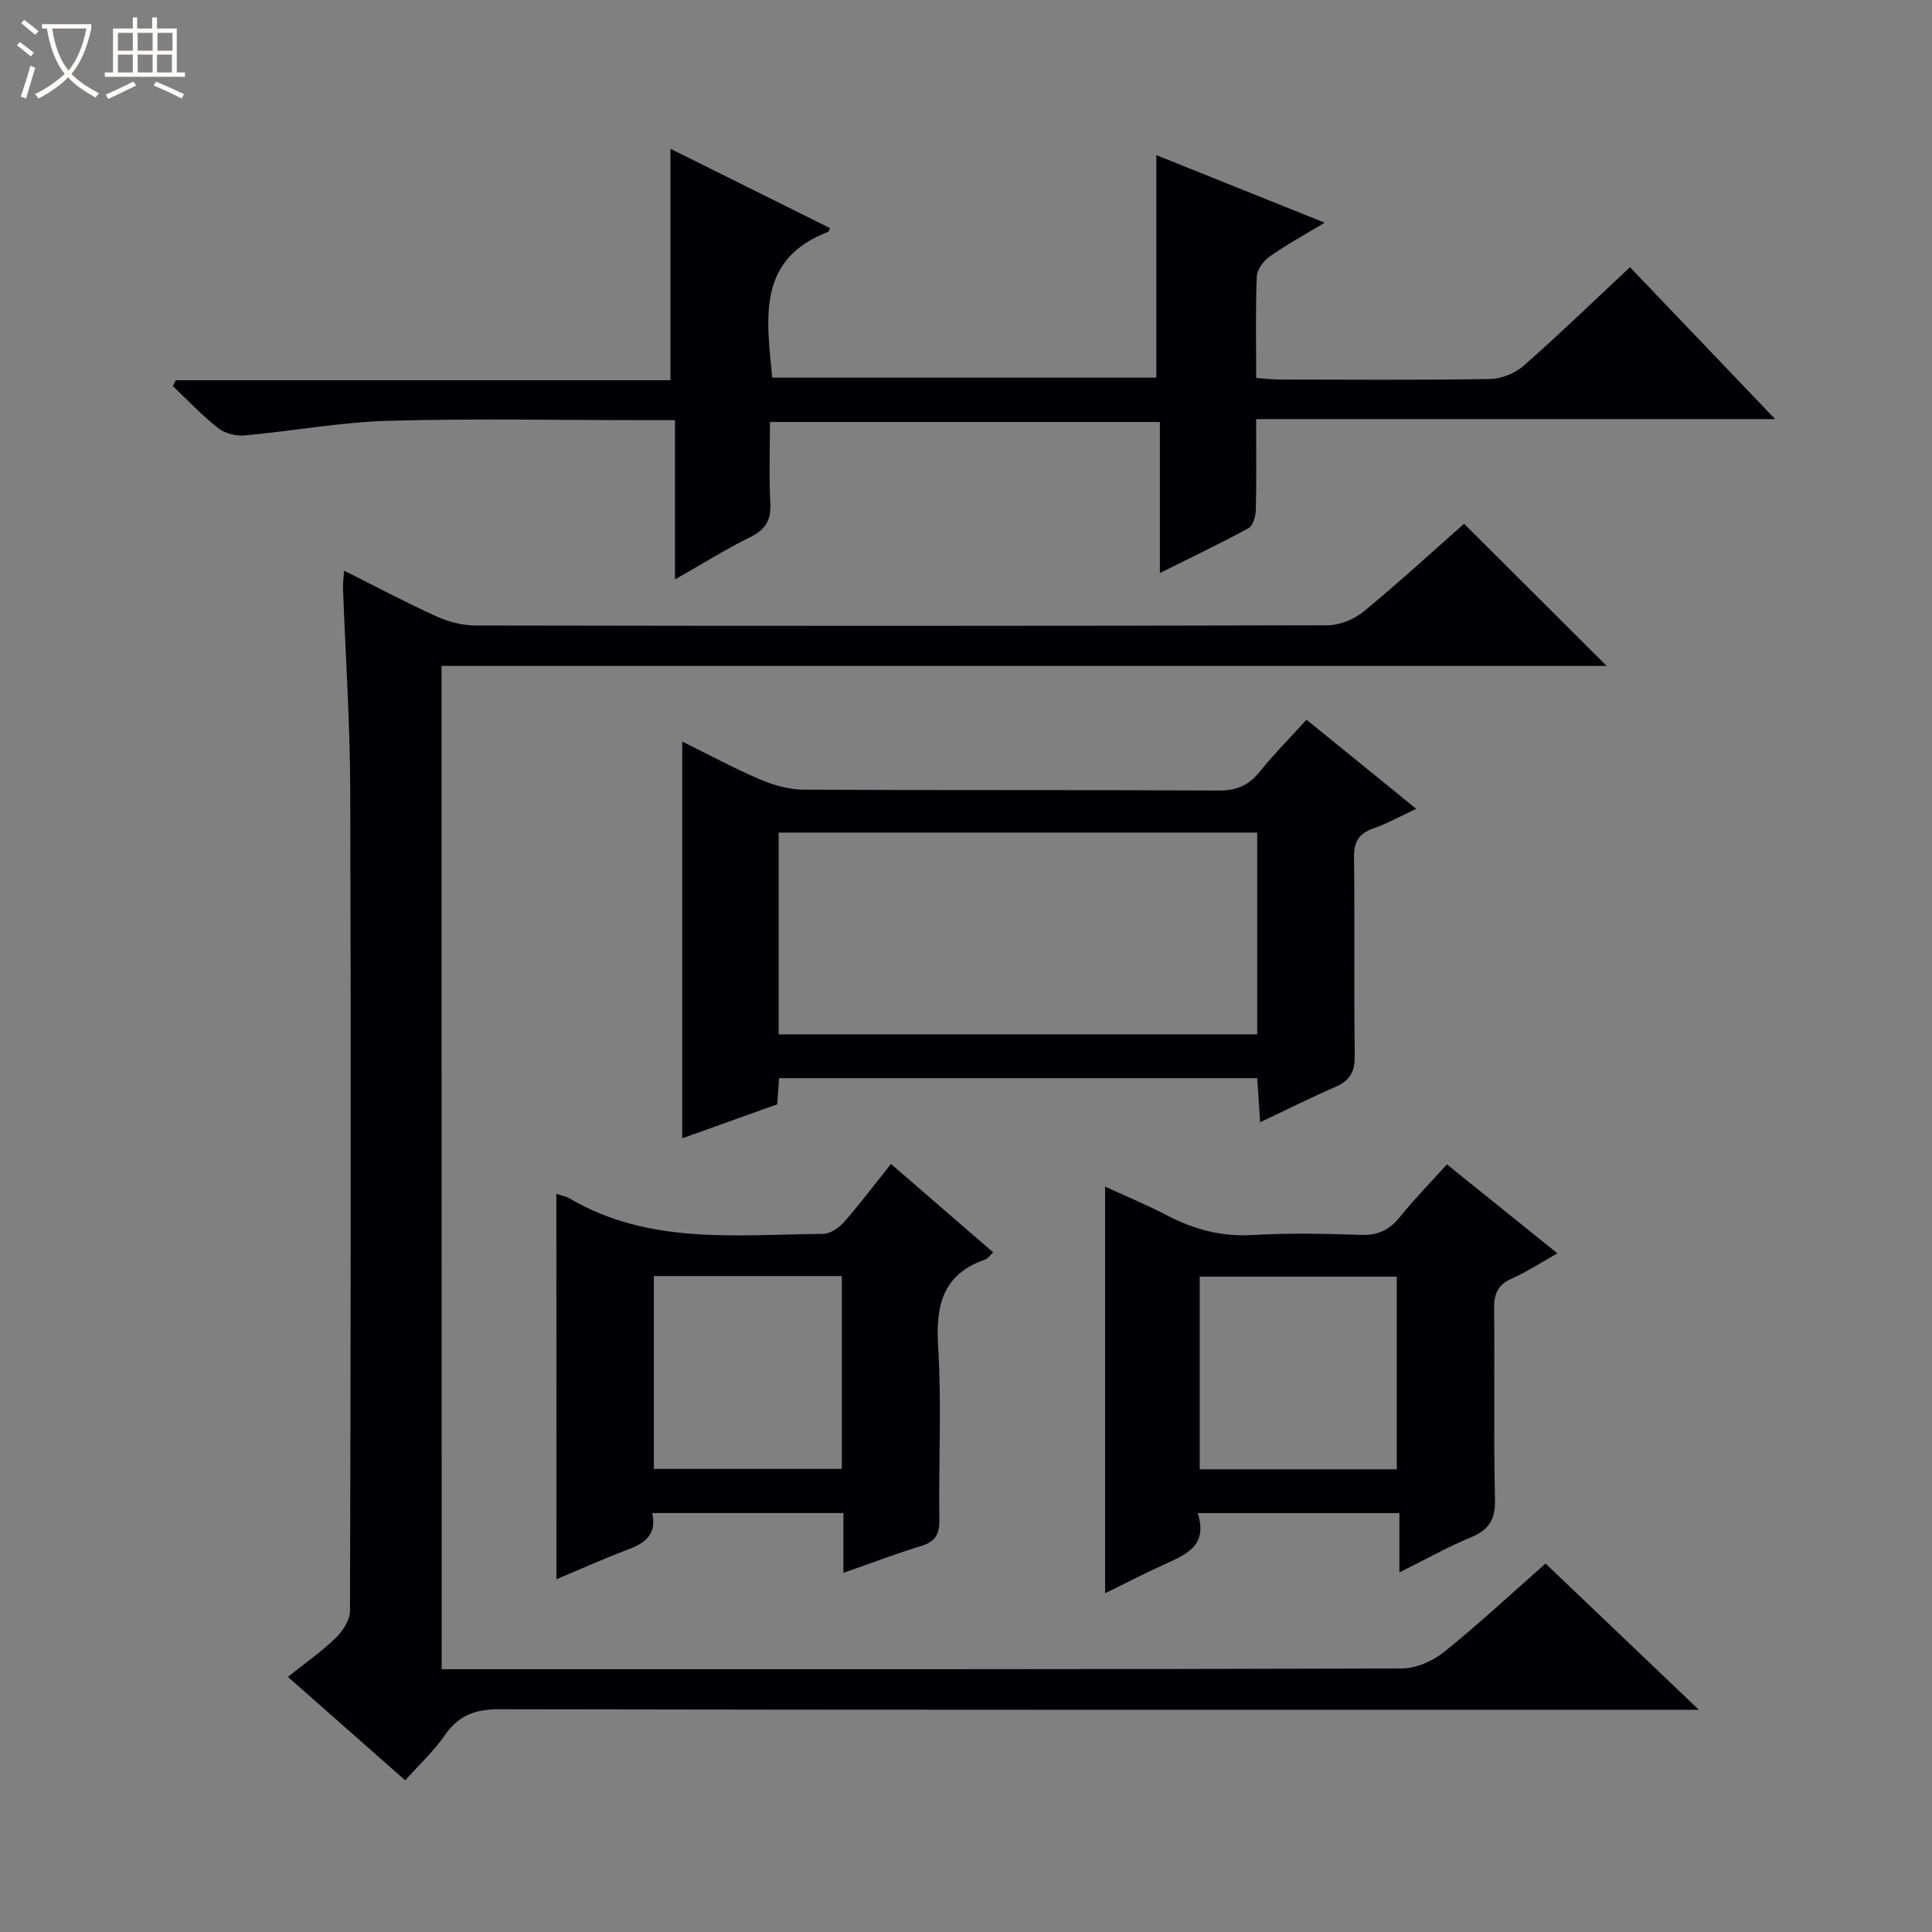
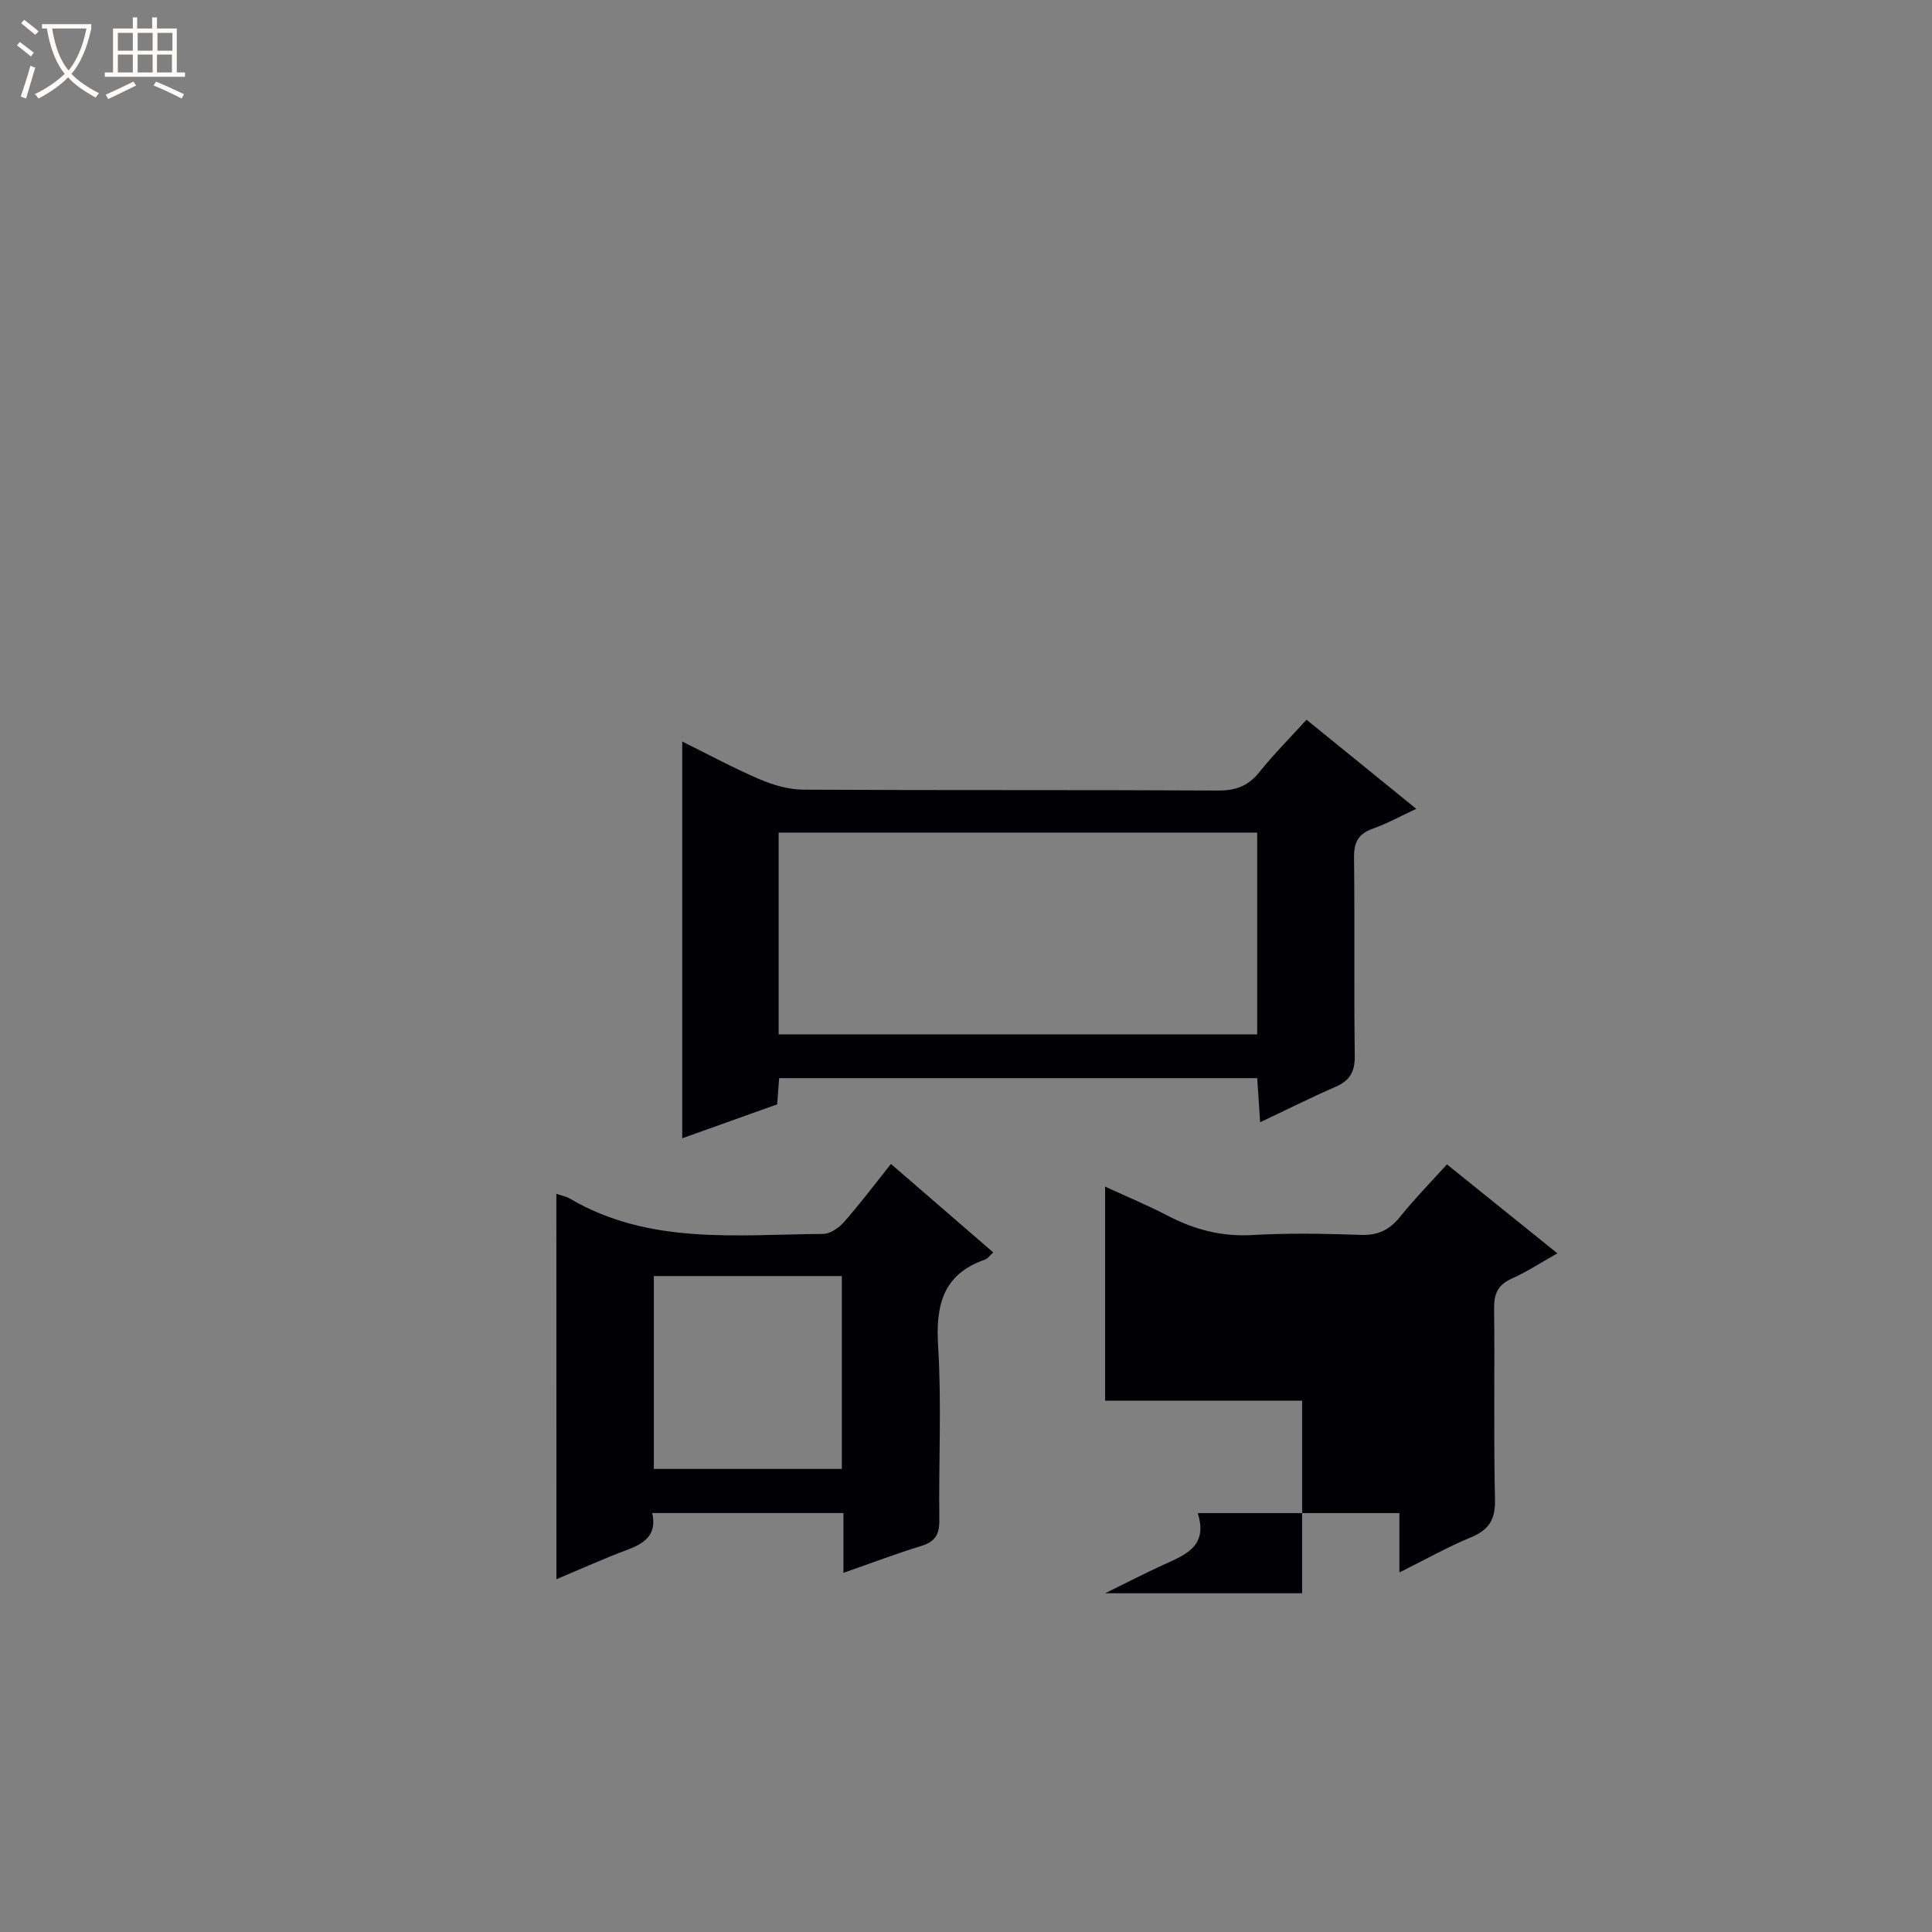
<svg xmlns="http://www.w3.org/2000/svg" enable-background="new 0 0 400 400" viewBox="0 0 400 400">
  <rect x="0" y="0" width="400" height="400" fill="#808080" stroke="none" />
  <path d="m6.4 11.7c-1-.8-1.9-1.6-2.9-2.3l.6-.7c.9.7 1.9 1.4 2.9 2.2zm-2.1 8.3c.7-2.1 1.4-4.2 2-6.4.2.1.6.3 1 .4-.7 2.3-1.3 4.4-1.9 6.4zm3-12.8c-1.1-.9-2.1-1.7-2.9-2.4l.6-.7c1 .8 2 1.5 3 2.4zm1.4-1.3v-.9h10.2v.9c-.9 4.2-2.3 7.3-4.1 9.4 1.3 1.4 3.2 2.7 5.7 4-.2.2-.4.5-.7.9-2.5-1.4-4.4-2.7-5.7-4.2-1.4 1.5-3.5 3-6.1 4.4 0 0 0 0-.1-.1-.3-.4-.5-.7-.7-.8 2.7-1.3 4.7-2.8 6.2-4.2-1.8-2.2-3-5.3-3.7-9.4zm9.2 0h-7.1c.6 3.8 1.7 6.7 3.4 8.7 1.7-2.1 2.9-4.8 3.7-8.7z" fill="#fcfbfa" />
  <path d="m31.6 3.6h.9v2.3h4.1v9.1h1.7v.9h-16.6v-.9h1.7v-9.1h4.1v-2.3h.9v2.3h3.1v-2.3zm-4 13.3.6.8c-1.9.9-3.8 1.9-5.8 2.8-.2-.3-.3-.6-.5-.9 2-.9 3.9-1.8 5.7-2.7zm-3.2-10.1v3.7h3.1v-3.7zm0 4.5v3.7h3.1v-3.7zm4.1-4.5v3.7h3.1v-3.7zm0 4.5v3.7h3.1v-3.7zm9.1 9.1c-2.1-1.1-4.1-2-5.8-2.7l.5-.8c2.2.9 4.1 1.8 5.8 2.6zm-1.9-13.6h-3.1v3.7h3.1zm-3.2 4.5v3.7h3.1v-3.7z" fill="#fcfbfa" />
  <g fill="#010105">
-     <path d="m91.44 345.59h5.36c64.48 0 128.96.05 193.44-.15 2.95-.01 6.39-1.53 8.74-3.42 7.11-5.71 13.79-11.95 21.01-18.3 10.4 9.92 20.58 19.62 31.74 30.27-3.11 0-5.01 0-6.91 0-80.48 0-160.95.05-241.43-.11-5-.01-8.44 1.26-11.29 5.38-2.24 3.24-5.2 5.98-8.2 9.34-8.09-7.13-16.01-14.11-24.3-21.42 3.51-2.8 6.92-5.17 9.87-8.03 1.48-1.43 2.99-3.73 2.99-5.65.16-56.65.23-113.3.05-169.95-.04-13.96-.99-27.91-1.5-41.86-.03-.96.12-1.92.23-3.54 6.62 3.31 12.77 6.58 19.09 9.45 2.48 1.12 5.37 1.9 8.07 1.9 58.82.11 117.63.12 176.45-.04 2.52-.01 5.5-1.22 7.47-2.84 7.29-6 14.25-12.4 20.8-18.18 10.06 10.03 19.76 19.71 29.52 29.43-80.08 0-160.46 0-241.22 0 .02 69.28.02 138.15.02 207.72z" />
-     <path d="m260.07 86.77c0 6.94.09 12.92-.07 18.9-.03 1.28-.59 3.18-1.51 3.68-5.79 3.16-11.74 6-18.35 9.29 0-10.81 0-20.86 0-31.27-27.03 0-53.58 0-80.73 0 0 5.65-.21 11.28.08 16.89.18 3.5-1.06 5.42-4.19 6.96-5.02 2.48-9.78 5.46-15.55 8.74 0-11.4 0-21.92 0-32.97-2.45 0-4.23 0-6.01 0-17.83 0-35.66-.37-53.47.14-9.89.28-19.73 2.13-29.62 3.02-1.79.16-4.08-.41-5.47-1.5-3.34-2.63-6.29-5.77-9.39-8.7.2-.41.39-.82.59-1.23h102.43c0-16.19 0-31.72 0-47.92 10.89 5.42 21.97 10.93 33.06 16.44-.24.47-.28.71-.39.75-14.82 5.67-12.78 17.9-11.59 30.2h79.52c0-15.32 0-30.41 0-46.07 11.29 4.53 22.67 9.1 34.84 13.98-4.4 2.67-8.05 4.65-11.41 7.03-1.26.89-2.58 2.68-2.64 4.12-.27 6.81-.12 13.64-.12 21 1.81.13 3.39.33 4.97.33 14.49.02 28.99.14 43.48-.11 2.36-.04 5.17-1.2 6.95-2.77 7.36-6.47 14.41-13.3 21.99-20.38 9.88 10.34 19.6 20.51 30.06 31.45-36.2 0-71.51 0-107.46 0z" />
    <path d="m260.9 232.35c-.23-3.4-.41-6.16-.61-9.13-33.06 0-65.82 0-98.98 0-.12 1.67-.24 3.27-.4 5.42-6.26 2.24-12.73 4.56-19.66 7.03 0-27.47 0-54.36 0-82.14 5.53 2.73 10.69 5.53 16.06 7.82 2.8 1.2 5.98 2.12 8.99 2.14 28.65.16 57.31.02 85.96.18 3.69.02 6.23-1 8.52-3.86 3.01-3.75 6.42-7.16 9.72-10.8 7.46 6.06 14.81 12.03 22.72 18.45-3.25 1.51-6.03 3.06-9 4.11-2.99 1.06-3.92 2.82-3.88 5.95.16 13.66-.04 27.32.15 40.98.05 3.32-.95 5.21-3.99 6.52-5.14 2.23-10.14 4.75-15.6 7.33zm-99.69-18.2h99.08c0-14.21 0-27.98 0-41.77-33.19 0-66.06 0-99.08 0z" />
-     <path d="m228.8 329.87c0-28.47 0-55.92 0-84.19 4.61 2.12 8.83 3.86 12.86 5.97 5.57 2.92 11.27 4.42 17.68 4.05 7.47-.44 15-.28 22.49-.03 3.54.12 5.92-1.09 8.08-3.79 2.91-3.63 6.18-6.96 9.66-10.81 7.55 6.09 15.01 12.09 22.87 18.42-3.45 1.94-6.34 3.85-9.47 5.24-2.9 1.29-3.67 3.2-3.63 6.24.15 13.16-.12 26.34.18 39.49.1 4.17-1.27 6.3-5.03 7.85-4.73 1.95-9.22 4.49-14.76 7.25 0-4.56 0-8.39 0-12.29-14.22 0-27.64 0-41.75 0 2.24 7.01-2.76 8.7-7.33 10.81-3.75 1.72-7.42 3.61-11.85 5.79zm19.59-25.67h40.79c0-13.57 0-26.75 0-39.88-13.8 0-27.19 0-40.79 0z" />
+     <path d="m228.8 329.87c0-28.47 0-55.92 0-84.19 4.61 2.12 8.83 3.86 12.86 5.97 5.57 2.92 11.27 4.42 17.68 4.05 7.47-.44 15-.28 22.49-.03 3.54.12 5.92-1.09 8.08-3.79 2.91-3.63 6.18-6.96 9.66-10.81 7.55 6.09 15.01 12.09 22.87 18.42-3.45 1.94-6.34 3.85-9.47 5.24-2.9 1.29-3.67 3.2-3.63 6.24.15 13.16-.12 26.34.18 39.49.1 4.17-1.27 6.3-5.03 7.85-4.73 1.95-9.22 4.49-14.76 7.25 0-4.56 0-8.39 0-12.29-14.22 0-27.64 0-41.75 0 2.24 7.01-2.76 8.7-7.33 10.81-3.75 1.72-7.42 3.61-11.85 5.79zh40.79c0-13.57 0-26.75 0-39.88-13.8 0-27.19 0-40.79 0z" />
    <path d="m115.19 247.16c1.18.41 2.02.55 2.71.95 16.48 9.72 34.67 7.48 52.52 7.36 1.49-.01 3.32-1.31 4.4-2.54 3.29-3.75 6.29-7.75 9.64-11.95 7.06 6.11 14.04 12.14 21.17 18.31-.71.65-1.11 1.29-1.66 1.48-8.77 3.04-10.27 9.45-9.74 17.98.74 11.95.09 23.98.25 35.98.04 2.98-.89 4.47-3.76 5.35-5.18 1.58-10.24 3.52-16.1 5.56 0-4.59 0-8.35 0-12.38-13.46 0-26.36 0-39.58 0 1.01 4.54-1.61 6.28-5.17 7.61-4.8 1.8-9.49 3.92-14.67 6.09-.01-26.71-.01-53.06-.01-79.8zm20.18 17.04v39.92h38.92c0-13.56 0-26.64 0-39.92-13.07 0-25.83 0-38.92 0z" />
  </g>
</svg>